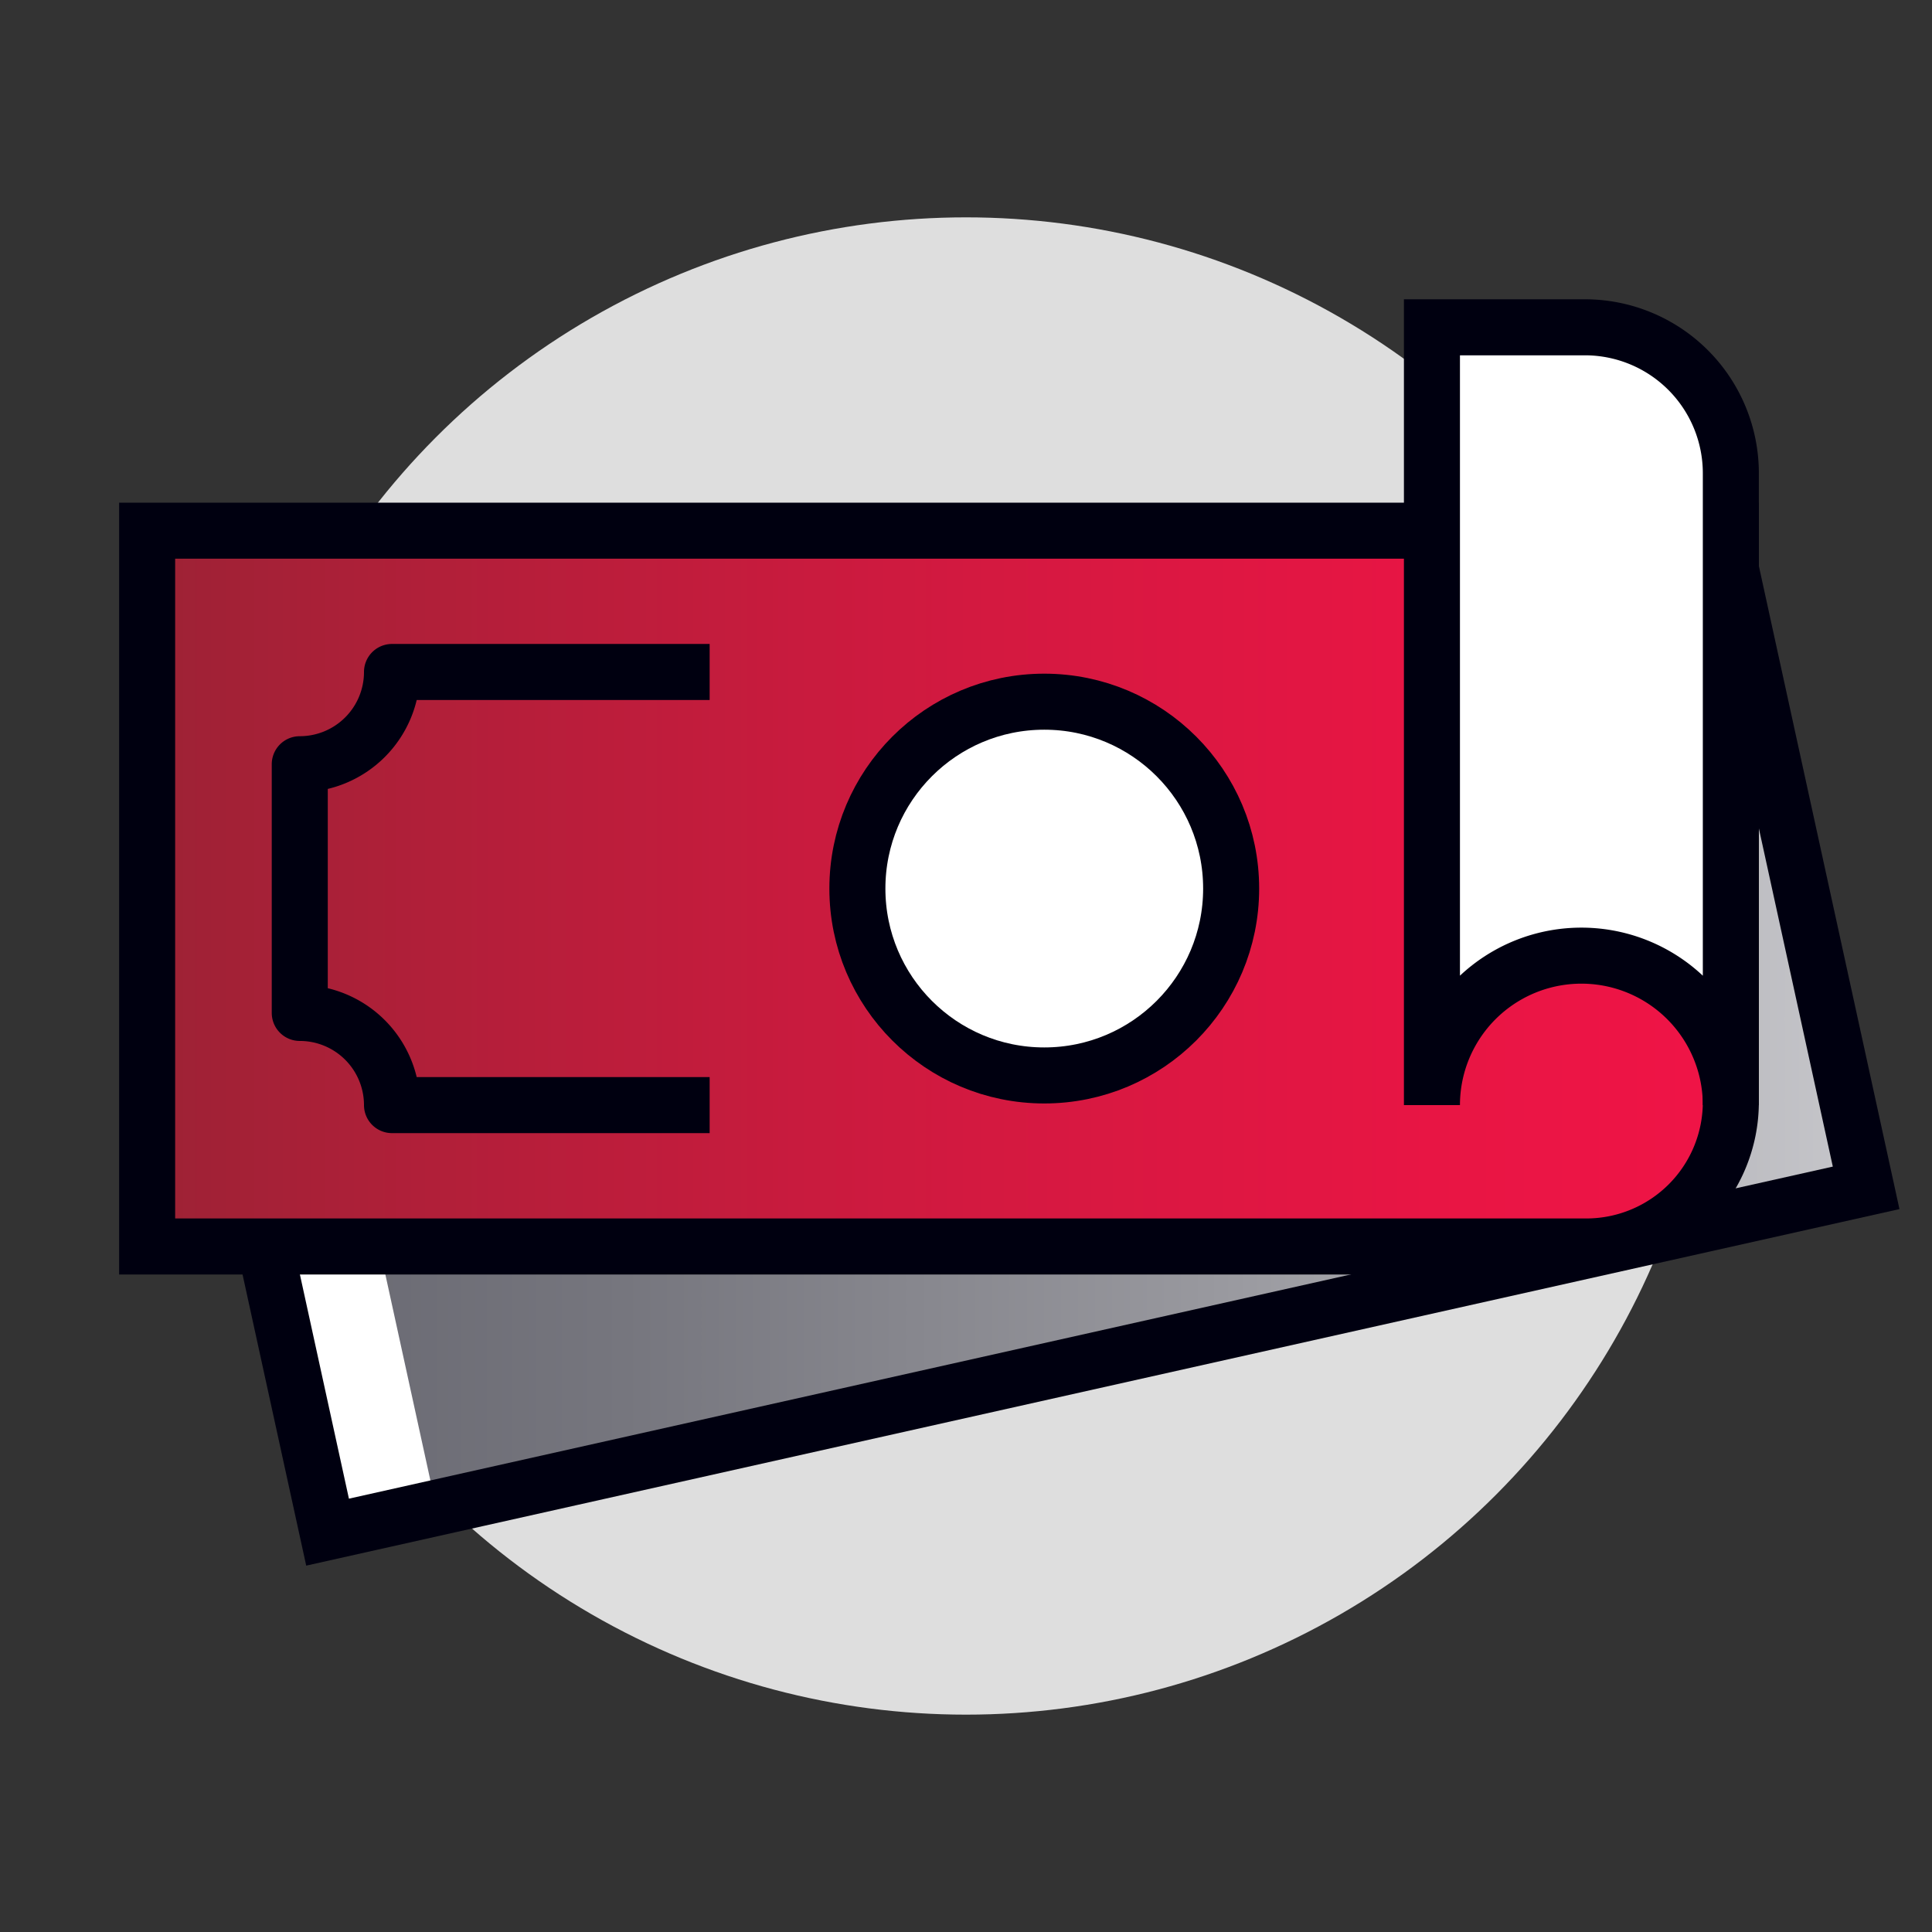
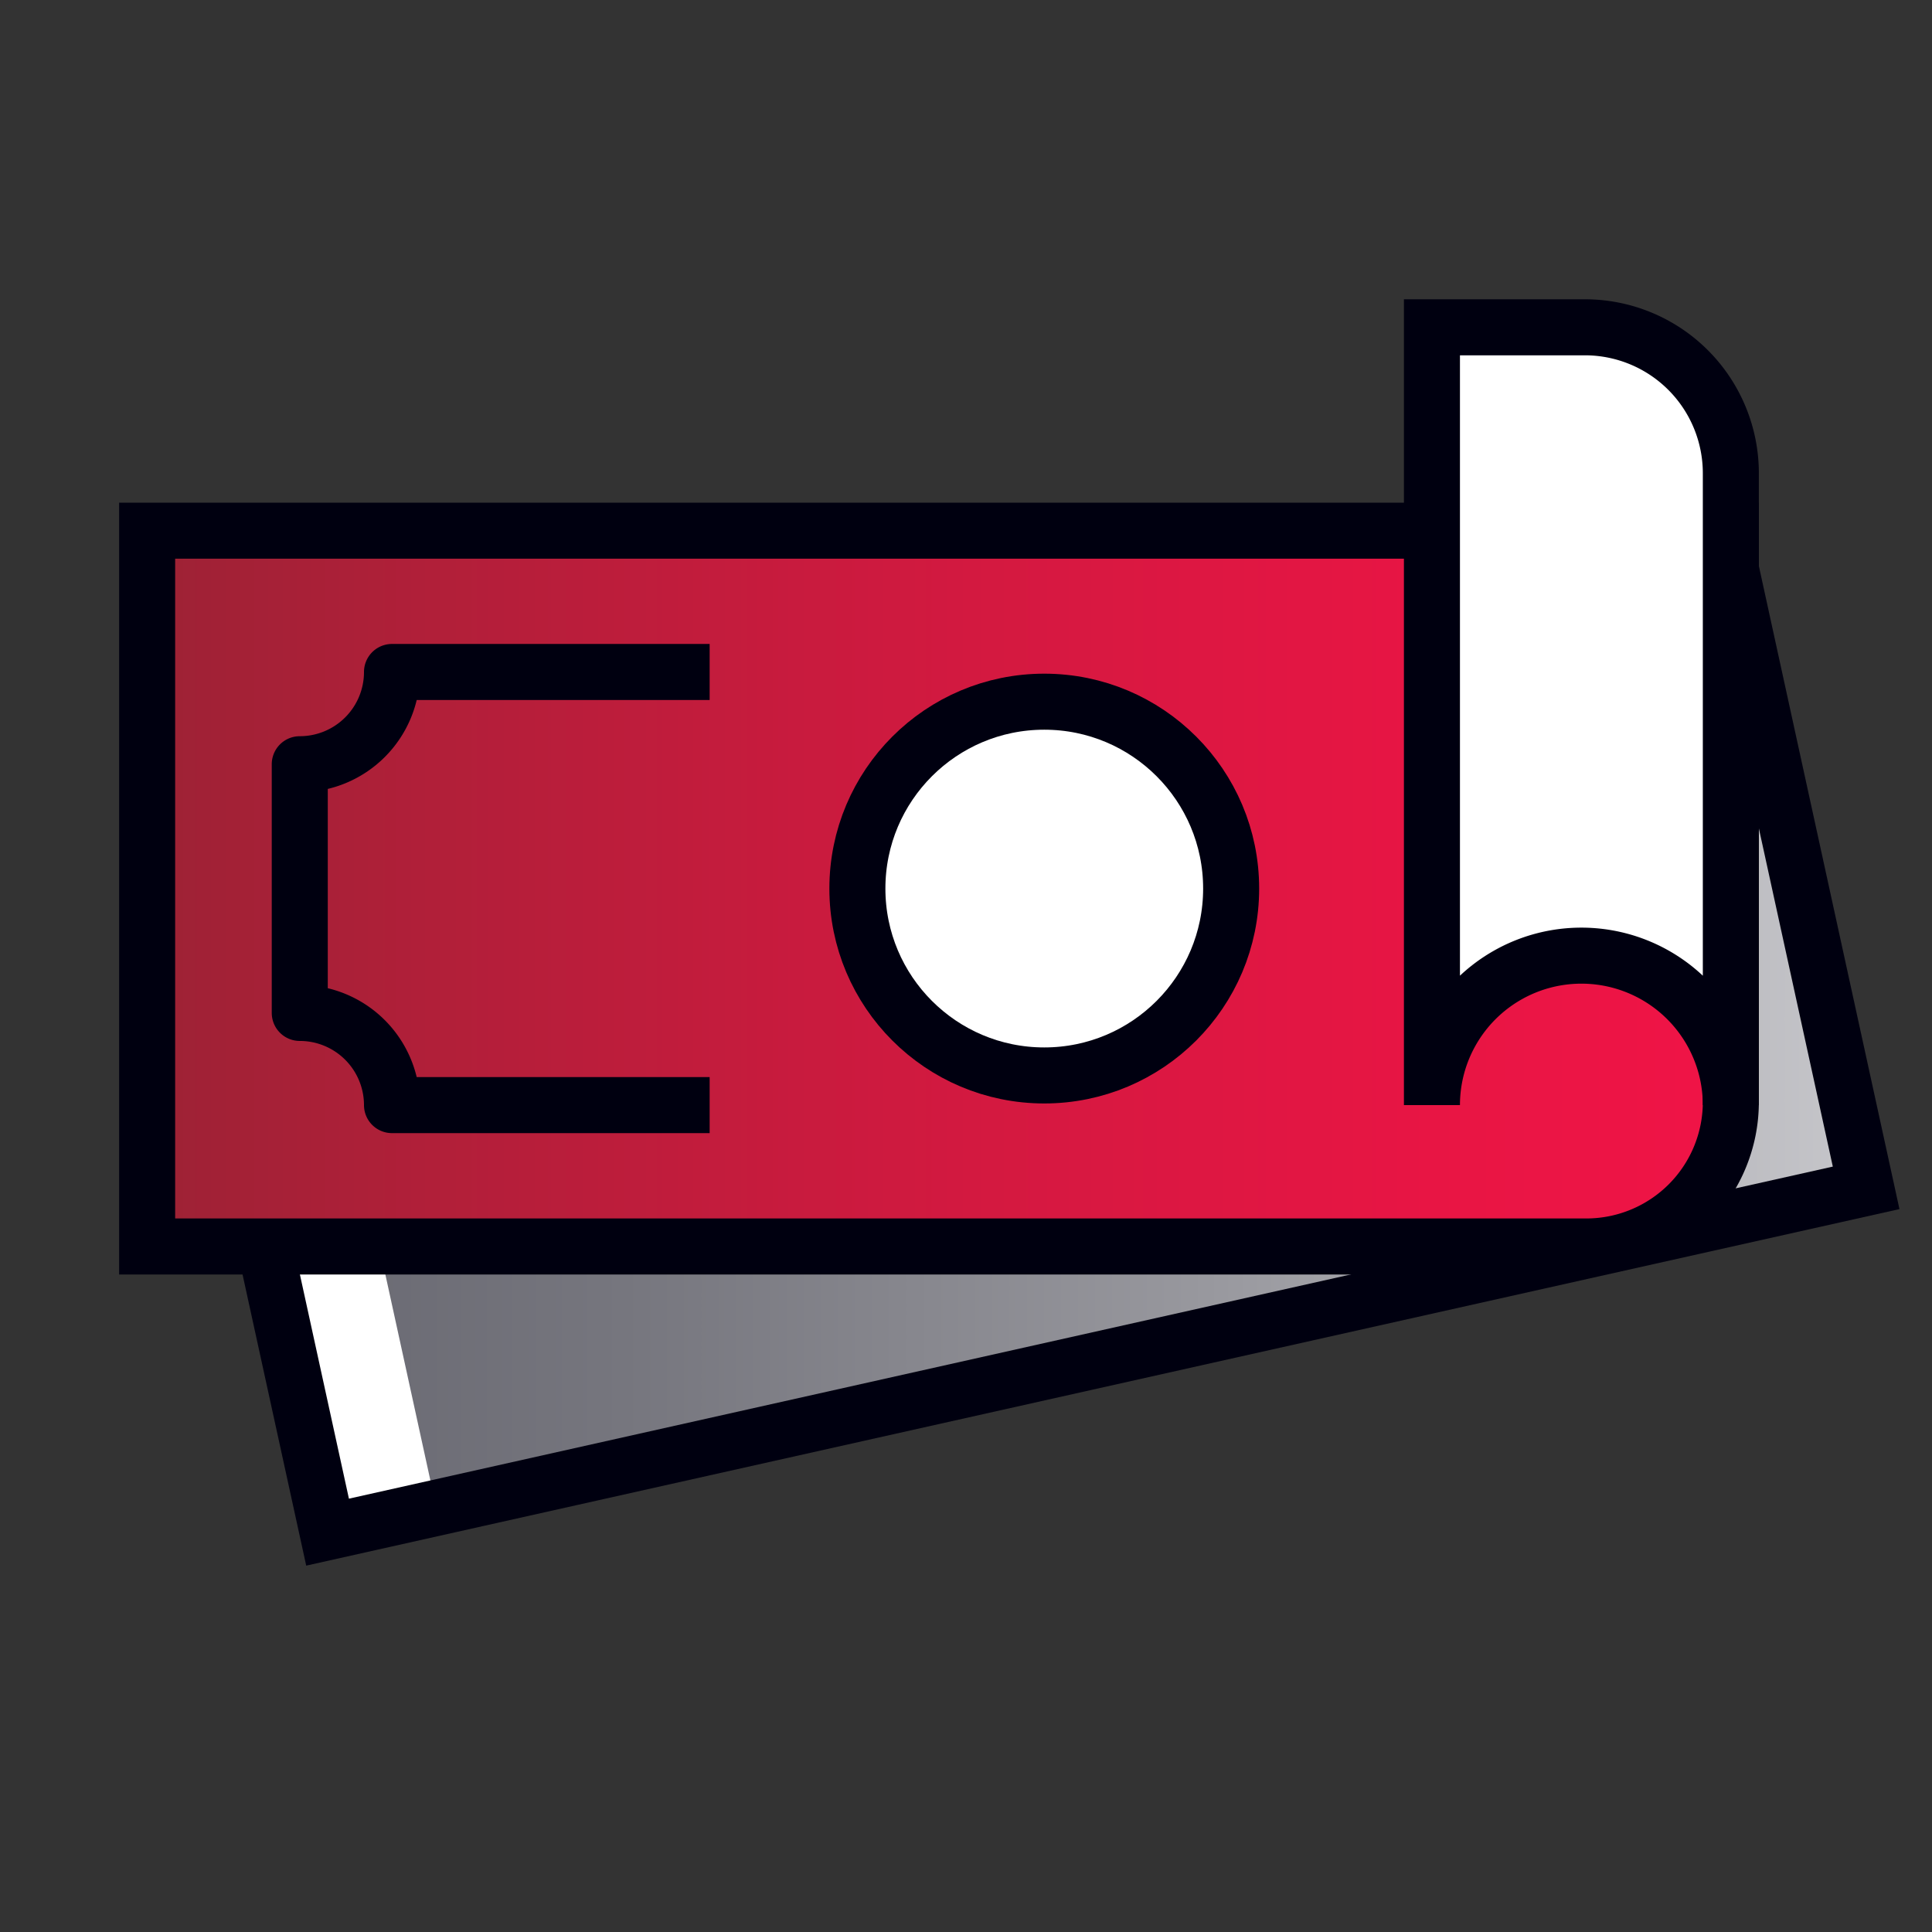
<svg xmlns="http://www.w3.org/2000/svg" viewBox="0 0 1000 1000">
  <rect x="0" y="0" width="1000" height="1000" fill="#333333" stroke="none" />
  <defs>
    <style>.cls-1,.cls-6,.cls-9{fill:none;}.cls-2{fill:#dedede;}.cls-3,.cls-8{fill:#fff;}.cls-4{clip-path:url(#clip-path);}.cls-5{fill:url(#linear-gradient);}.cls-6,.cls-7,.cls-8,.cls-9{stroke:#000010;stroke-width:29px;}.cls-6,.cls-7,.cls-8{stroke-miterlimit:10;}.cls-7{fill:url(#DISH_Crimson_to_DISH_Red);}.cls-9{stroke-linejoin:round;}</style>
    <clipPath id="clip-path">
      <polygon class="cls-1" points="965.91 614.83 169.55 793.04 96.65 459.63 893.02 281.42 965.91 614.83" />
    </clipPath>
    <linearGradient id="linear-gradient" x1="151.6" y1="522.55" x2="1020.86" y2="522.55" gradientTransform="matrix(1.02, 0, 0, 1, -0.01, 0)" gradientUnits="userSpaceOnUse">
      <stop offset="0" stop-color="#696972" />
      <stop offset="0.19" stop-color="#76767e" />
      <stop offset="0.53" stop-color="#98989e" />
      <stop offset="0.98" stop-color="#ceced2" />
      <stop offset="1" stop-color="#d0d0d4" />
    </linearGradient>
    <linearGradient id="DISH_Crimson_to_DISH_Red" x1="76.16" y1="459.92" x2="895.88" y2="459.92" gradientUnits="userSpaceOnUse">
      <stop offset="0" stop-color="#9d2235" />
      <stop offset="0.18" stop-color="#b11f39" />
      <stop offset="0.52" stop-color="#d31940" />
      <stop offset="0.81" stop-color="#e81544" />
      <stop offset="1" stop-color="#f01446" />
    </linearGradient>
  </defs>
  <g id="BG_Circle" data-name="BG Circle">
-     <circle class="cls-2" cx="500" cy="500" r="387.5" />
-   </g>
+     </g>
  <g id="Artwork">
    <polygon class="cls-3" points="965.91 614.83 169.55 793.04 96.65 459.63 893.02 281.42 965.91 614.83" />
    <g class="cls-4">
      <polygon class="cls-5" points="1035.27 597 225.37 778.17 152.47 444.76 962.38 263.59 1035.27 597" />
    </g>
    <polygon class="cls-6" points="965.91 614.83 169.55 793.04 96.65 459.63 893.02 281.42 965.91 614.83" />
    <path class="cls-7" d="M76.16,274.68H895.88a0,0,0,0,1,0,0v295.7a74.79,74.79,0,0,1-74.79,74.79H76.16a0,0,0,0,1,0,0V274.68A0,0,0,0,1,76.16,274.68Z" />
    <circle class="cls-8" cx="540.51" cy="459.92" r="96.73" />
    <path class="cls-9" d="M367.31,347.81H202.9a47.74,47.74,0,0,1-47.74,47.75h0V524.29h0A47.74,47.74,0,0,1,202.9,572H367.31" />
    <path class="cls-8" d="M741.17,169.41V572a77.35,77.35,0,0,1,77.35-77.36h0A77.36,77.36,0,0,1,895.88,572V244.94a75.54,75.54,0,0,0-75.53-75.53Z" />
  </g>
</svg>